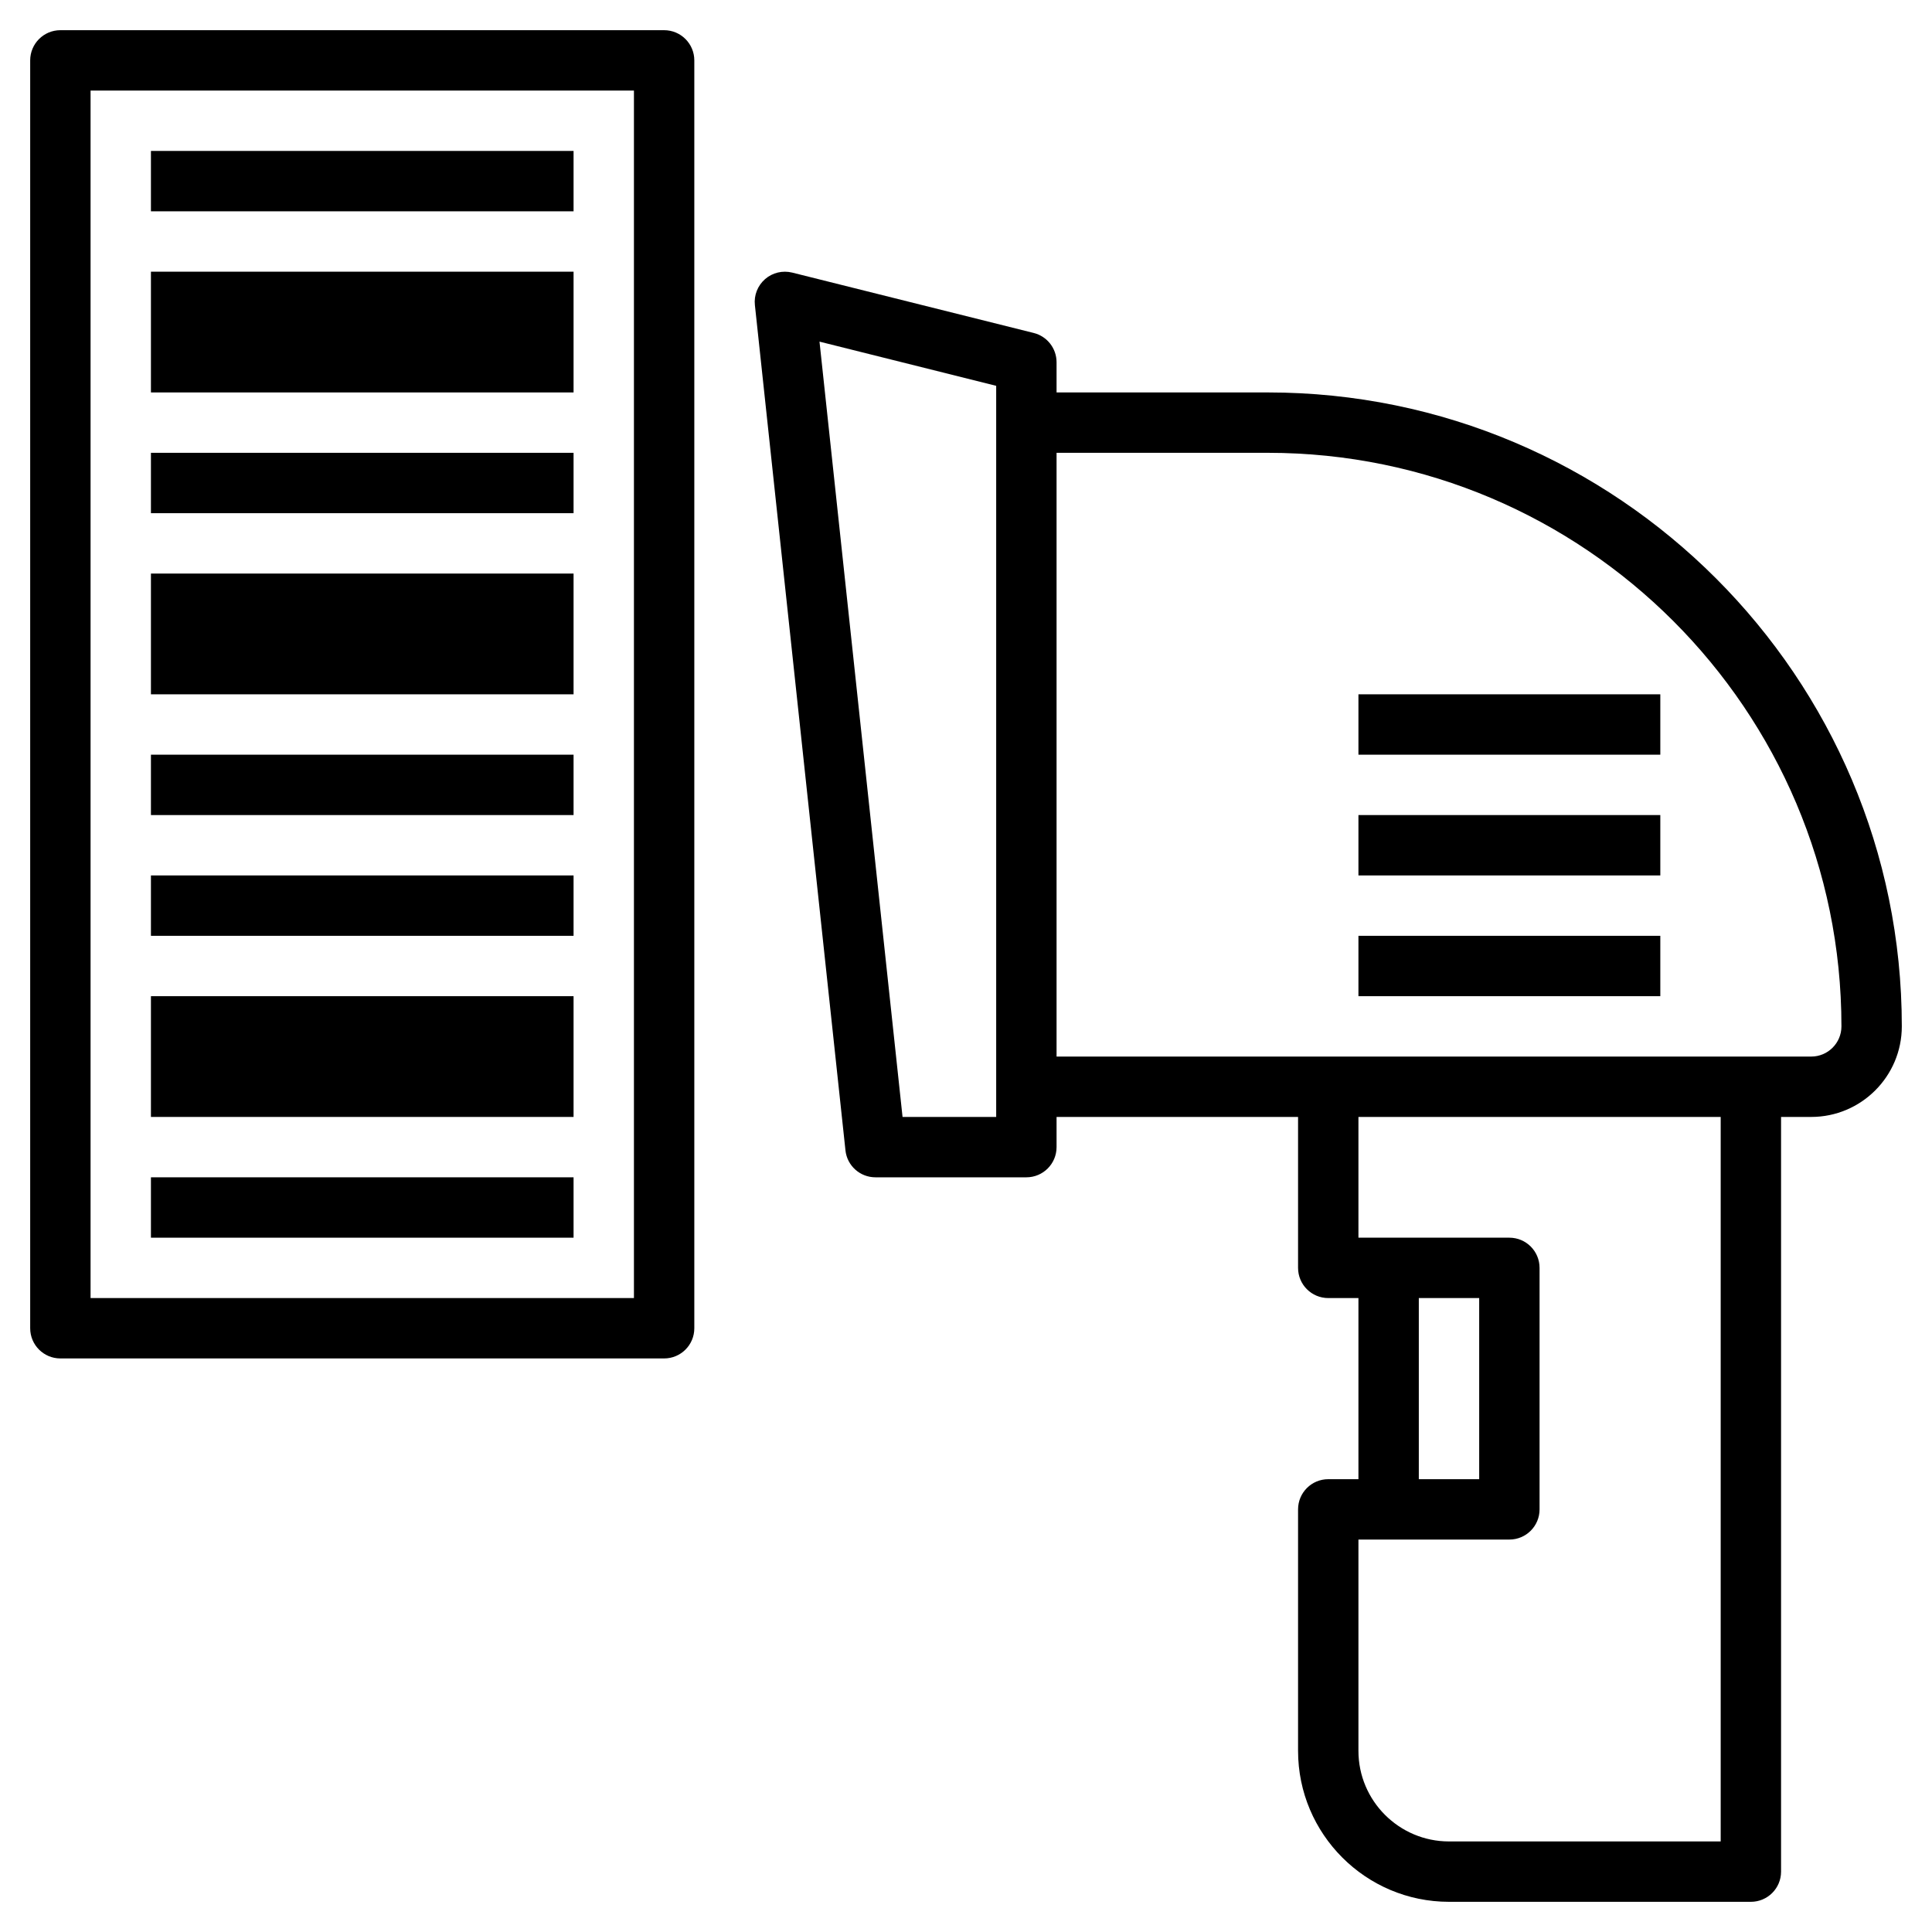
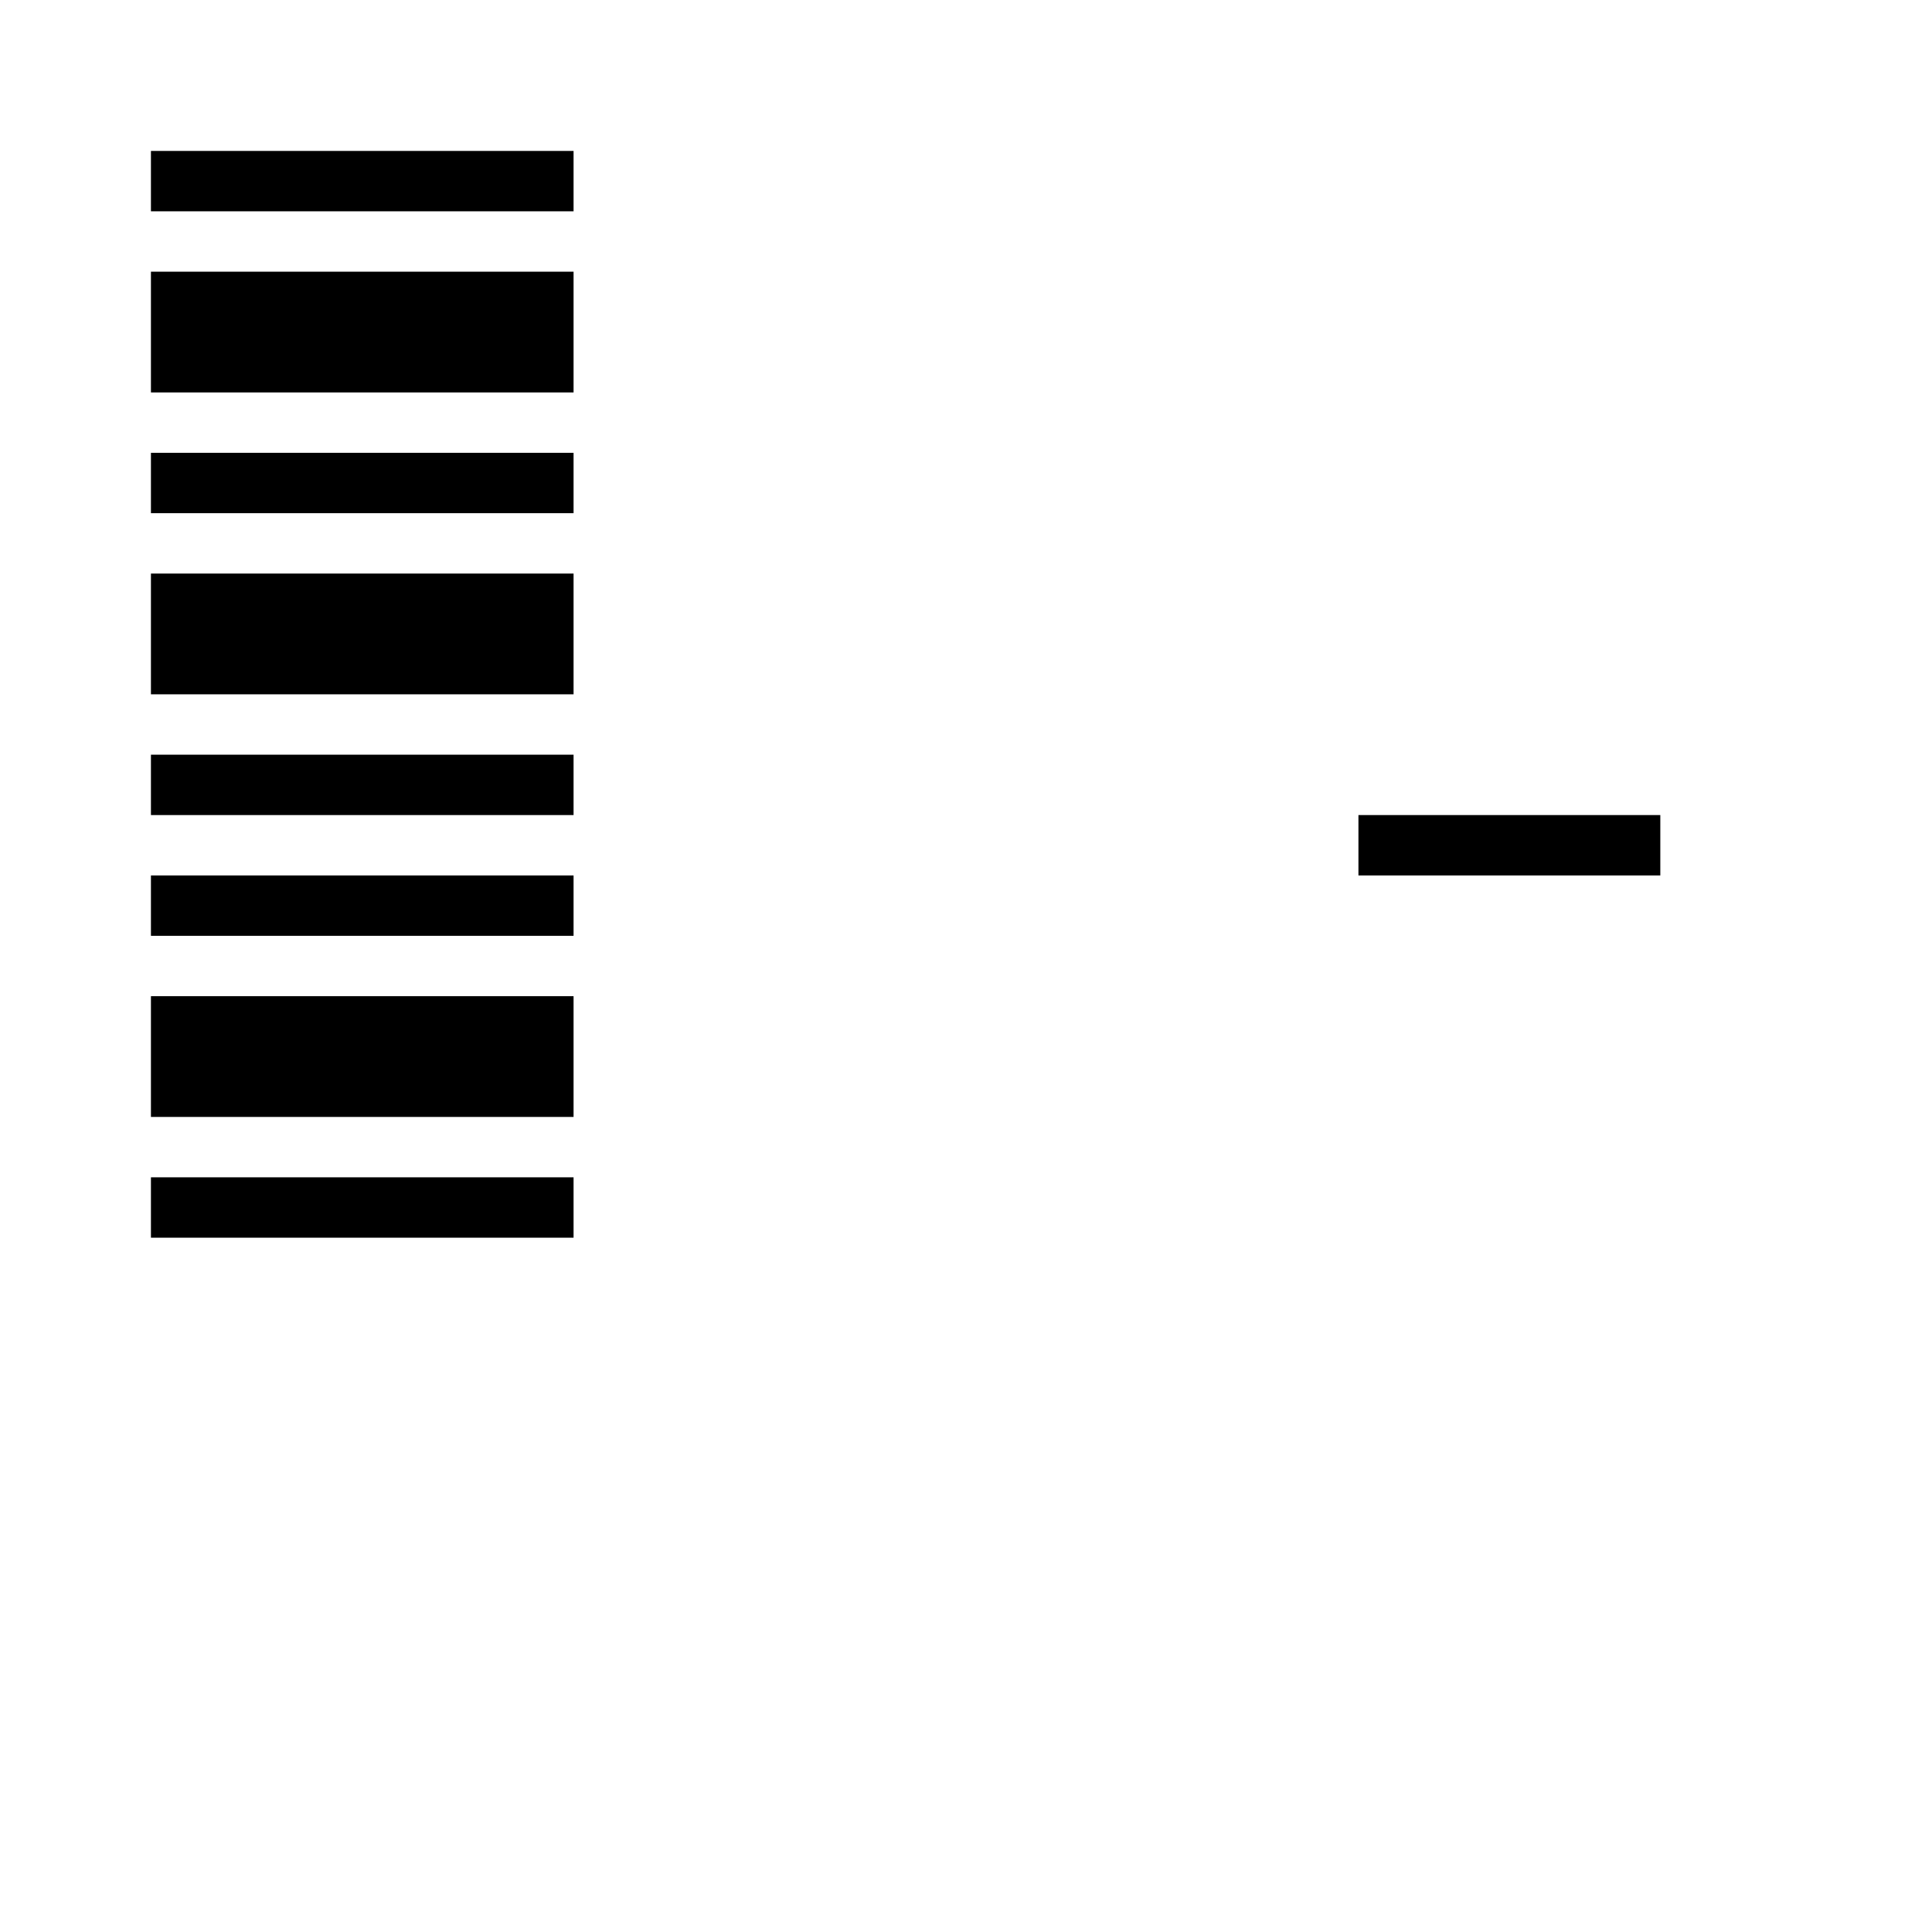
<svg xmlns="http://www.w3.org/2000/svg" version="1.1" id="Layer_3" x="0px" y="0px" width="512px" height="512px" viewBox="0 0 512 512" enable-background="new 0 0 512 512" xml:space="preserve">
-   <path d="M336,104h-56v-8c0-3.672-2.496-6.872-6.057-7.76l-64-16c-2.536-0.624-5.224,0.008-7.192,1.728  c-1.968,1.72-2.984,4.288-2.696,6.888l24,224C224.48,308.912,227.912,312,232,312h40c4.416,0,8-3.576,8-8v-8h64v40  c0,4.424,3.584,8,8,8h8v48h-8c-4.416,0-8,3.576-8,8v64c0,22.056,17.944,40,40,40h80c4.416,0,8-3.576,8-8V296h8  c13.232,0,24-10.768,24-24C504,179.36,428.64,104,336,104z M264,296h-24.816L217.176,90.536L264,102.248V112v176V296z M376,344h16  v48h-16V344z M456,488h-72c-13.232,0-24-10.768-24-24v-56h40c4.416,0,8-3.576,8-8v-64c0-4.424-3.584-8-8-8h-40v-32h96V488z M480,280  H280V120h56c83.816,0,152,68.184,152,152C488,276.416,484.408,280,480,280z" />
-   <rect x="360" y="184" width="80" height="16" />
  <rect x="360" y="216" width="80" height="16" />
-   <rect x="360" y="248" width="80" height="16" />
-   <path d="M176,8H16c-4.416,0-8,3.584-8,8v336c0,4.424,3.584,8,8,8h160c4.416,0,8-3.576,8-8V16C184,11.584,180.416,8,176,8z M168,344  H24V24h144V344z" />
  <rect x="40" y="232" width="112" height="16" />
  <rect x="40" y="312" width="112" height="16" />
  <rect x="40" y="200" width="112" height="16" />
  <rect x="40" y="120" width="112" height="16" />
  <rect x="40" y="40" width="112" height="16" />
  <rect x="40" y="264" width="112" height="32" />
  <rect x="40" y="152" width="112" height="32" />
  <rect x="40" y="72" width="112" height="32" />
</svg>